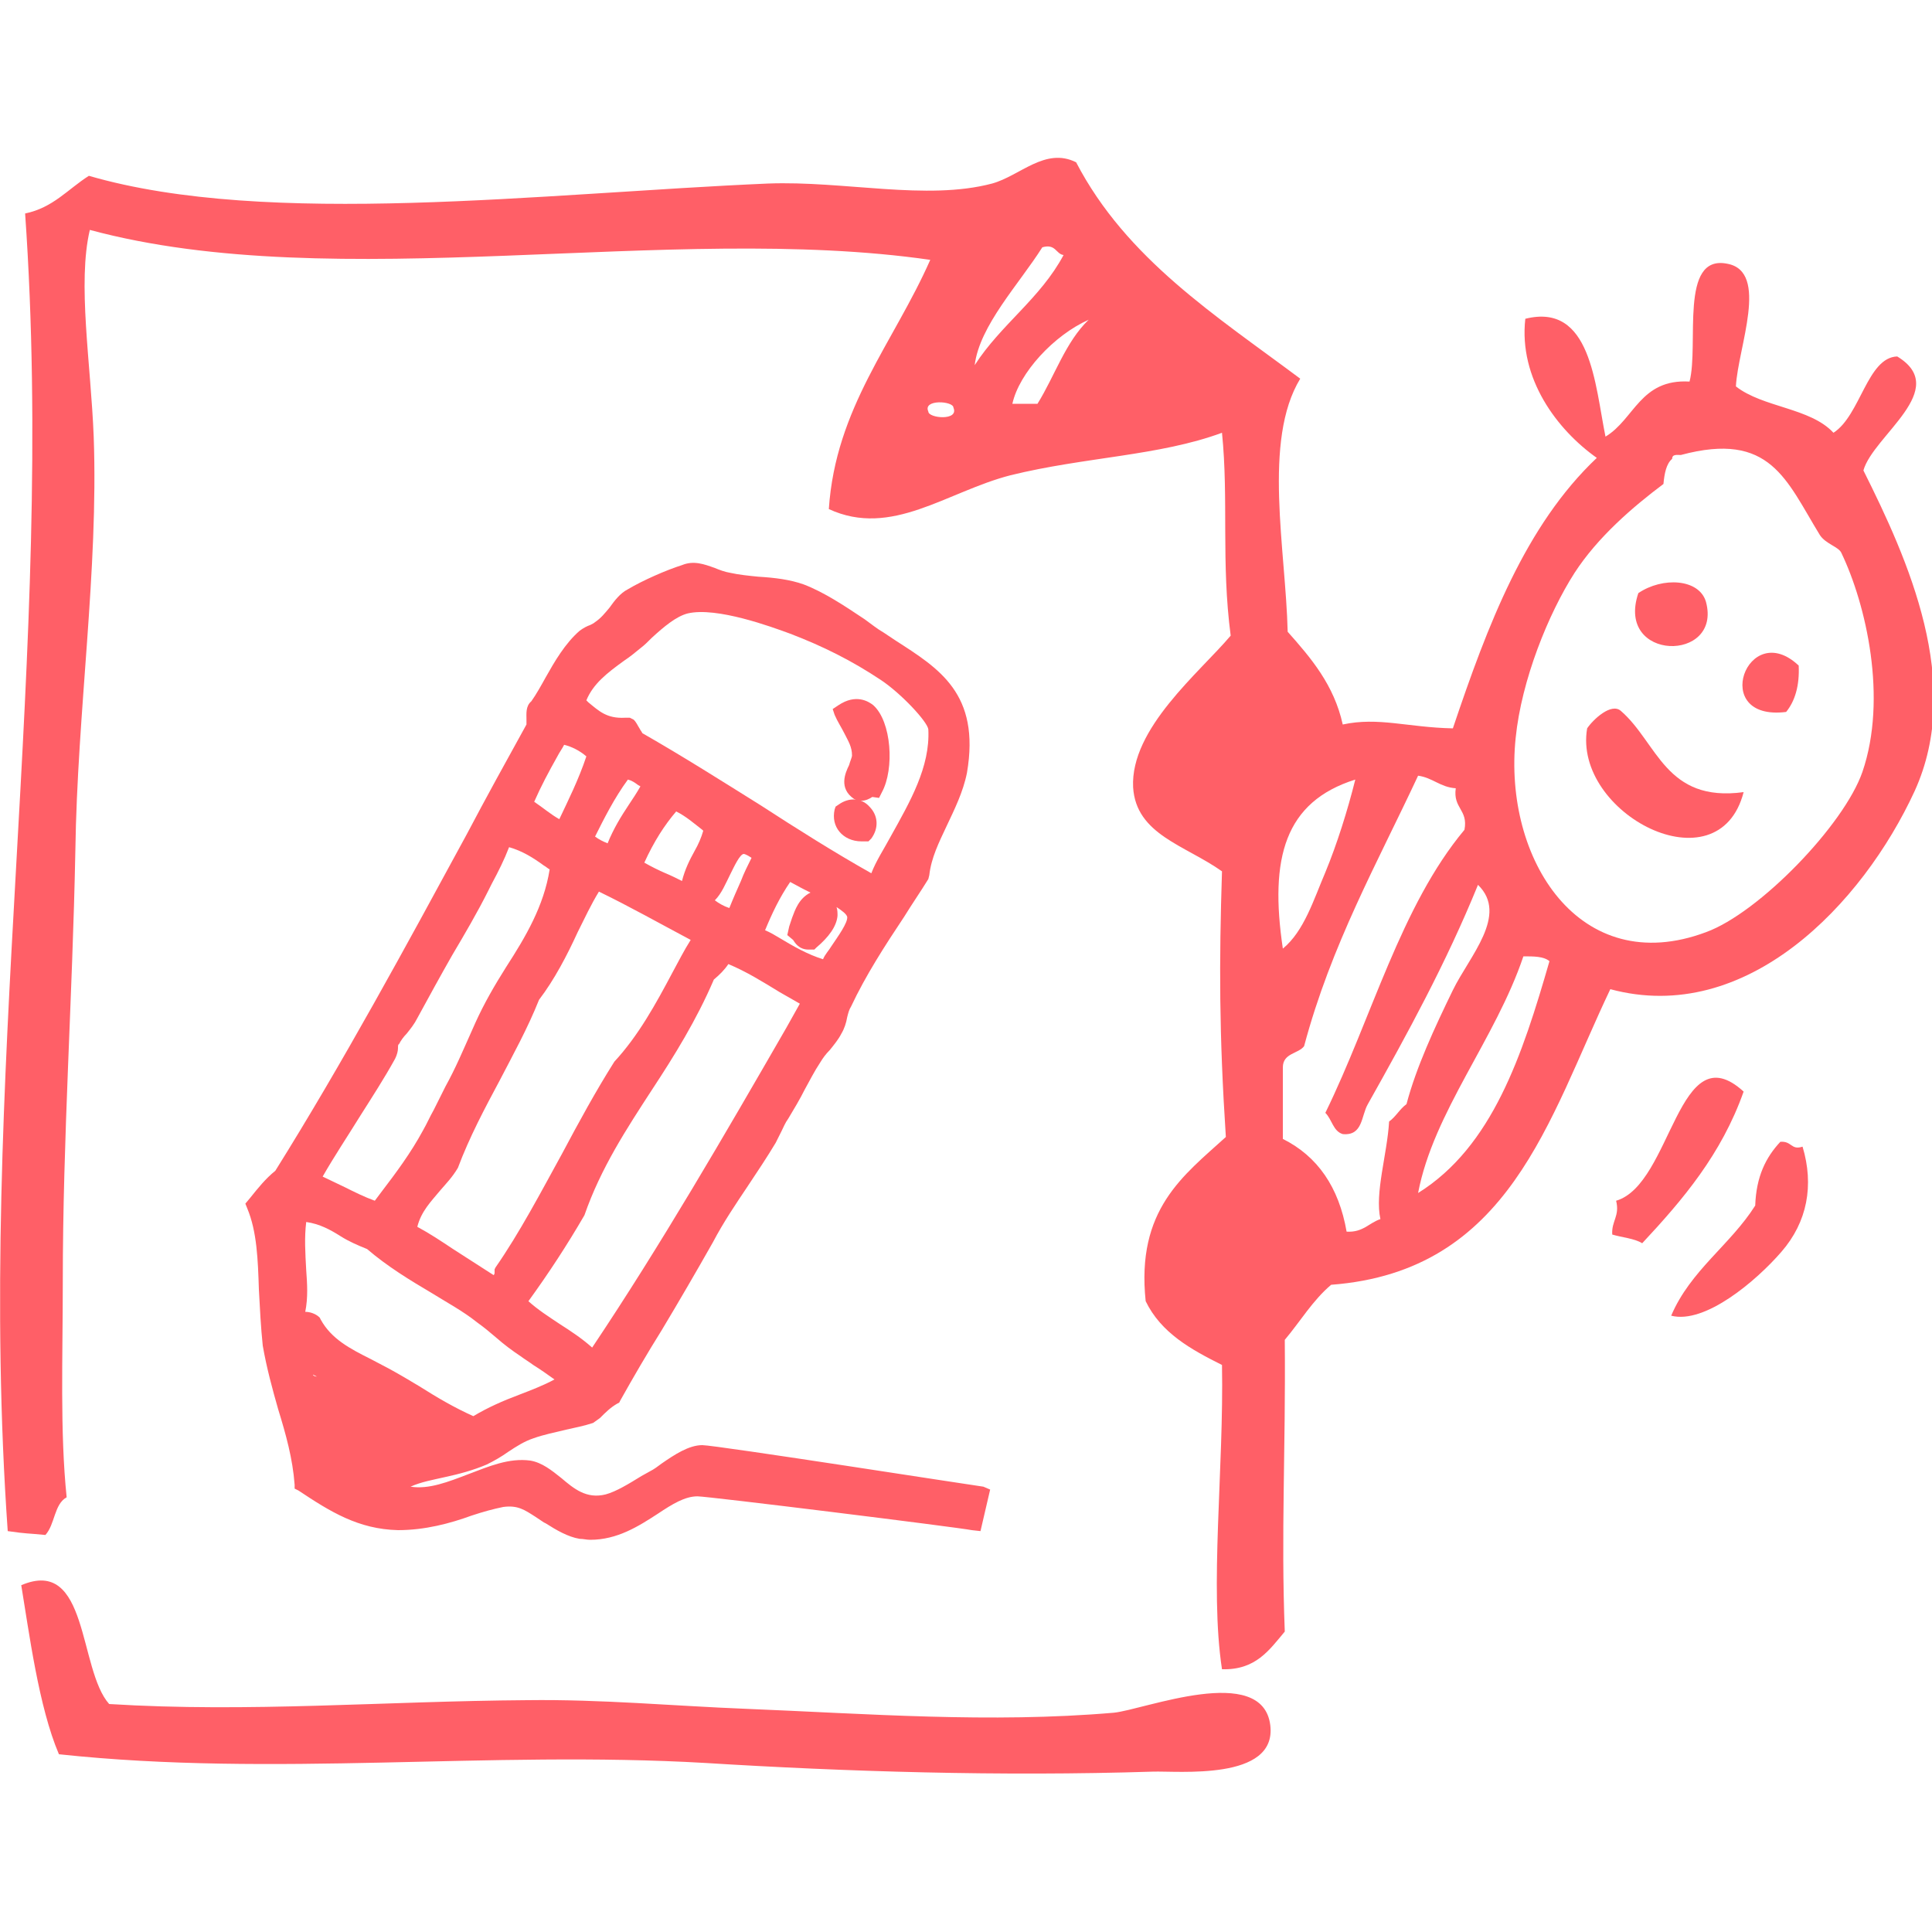
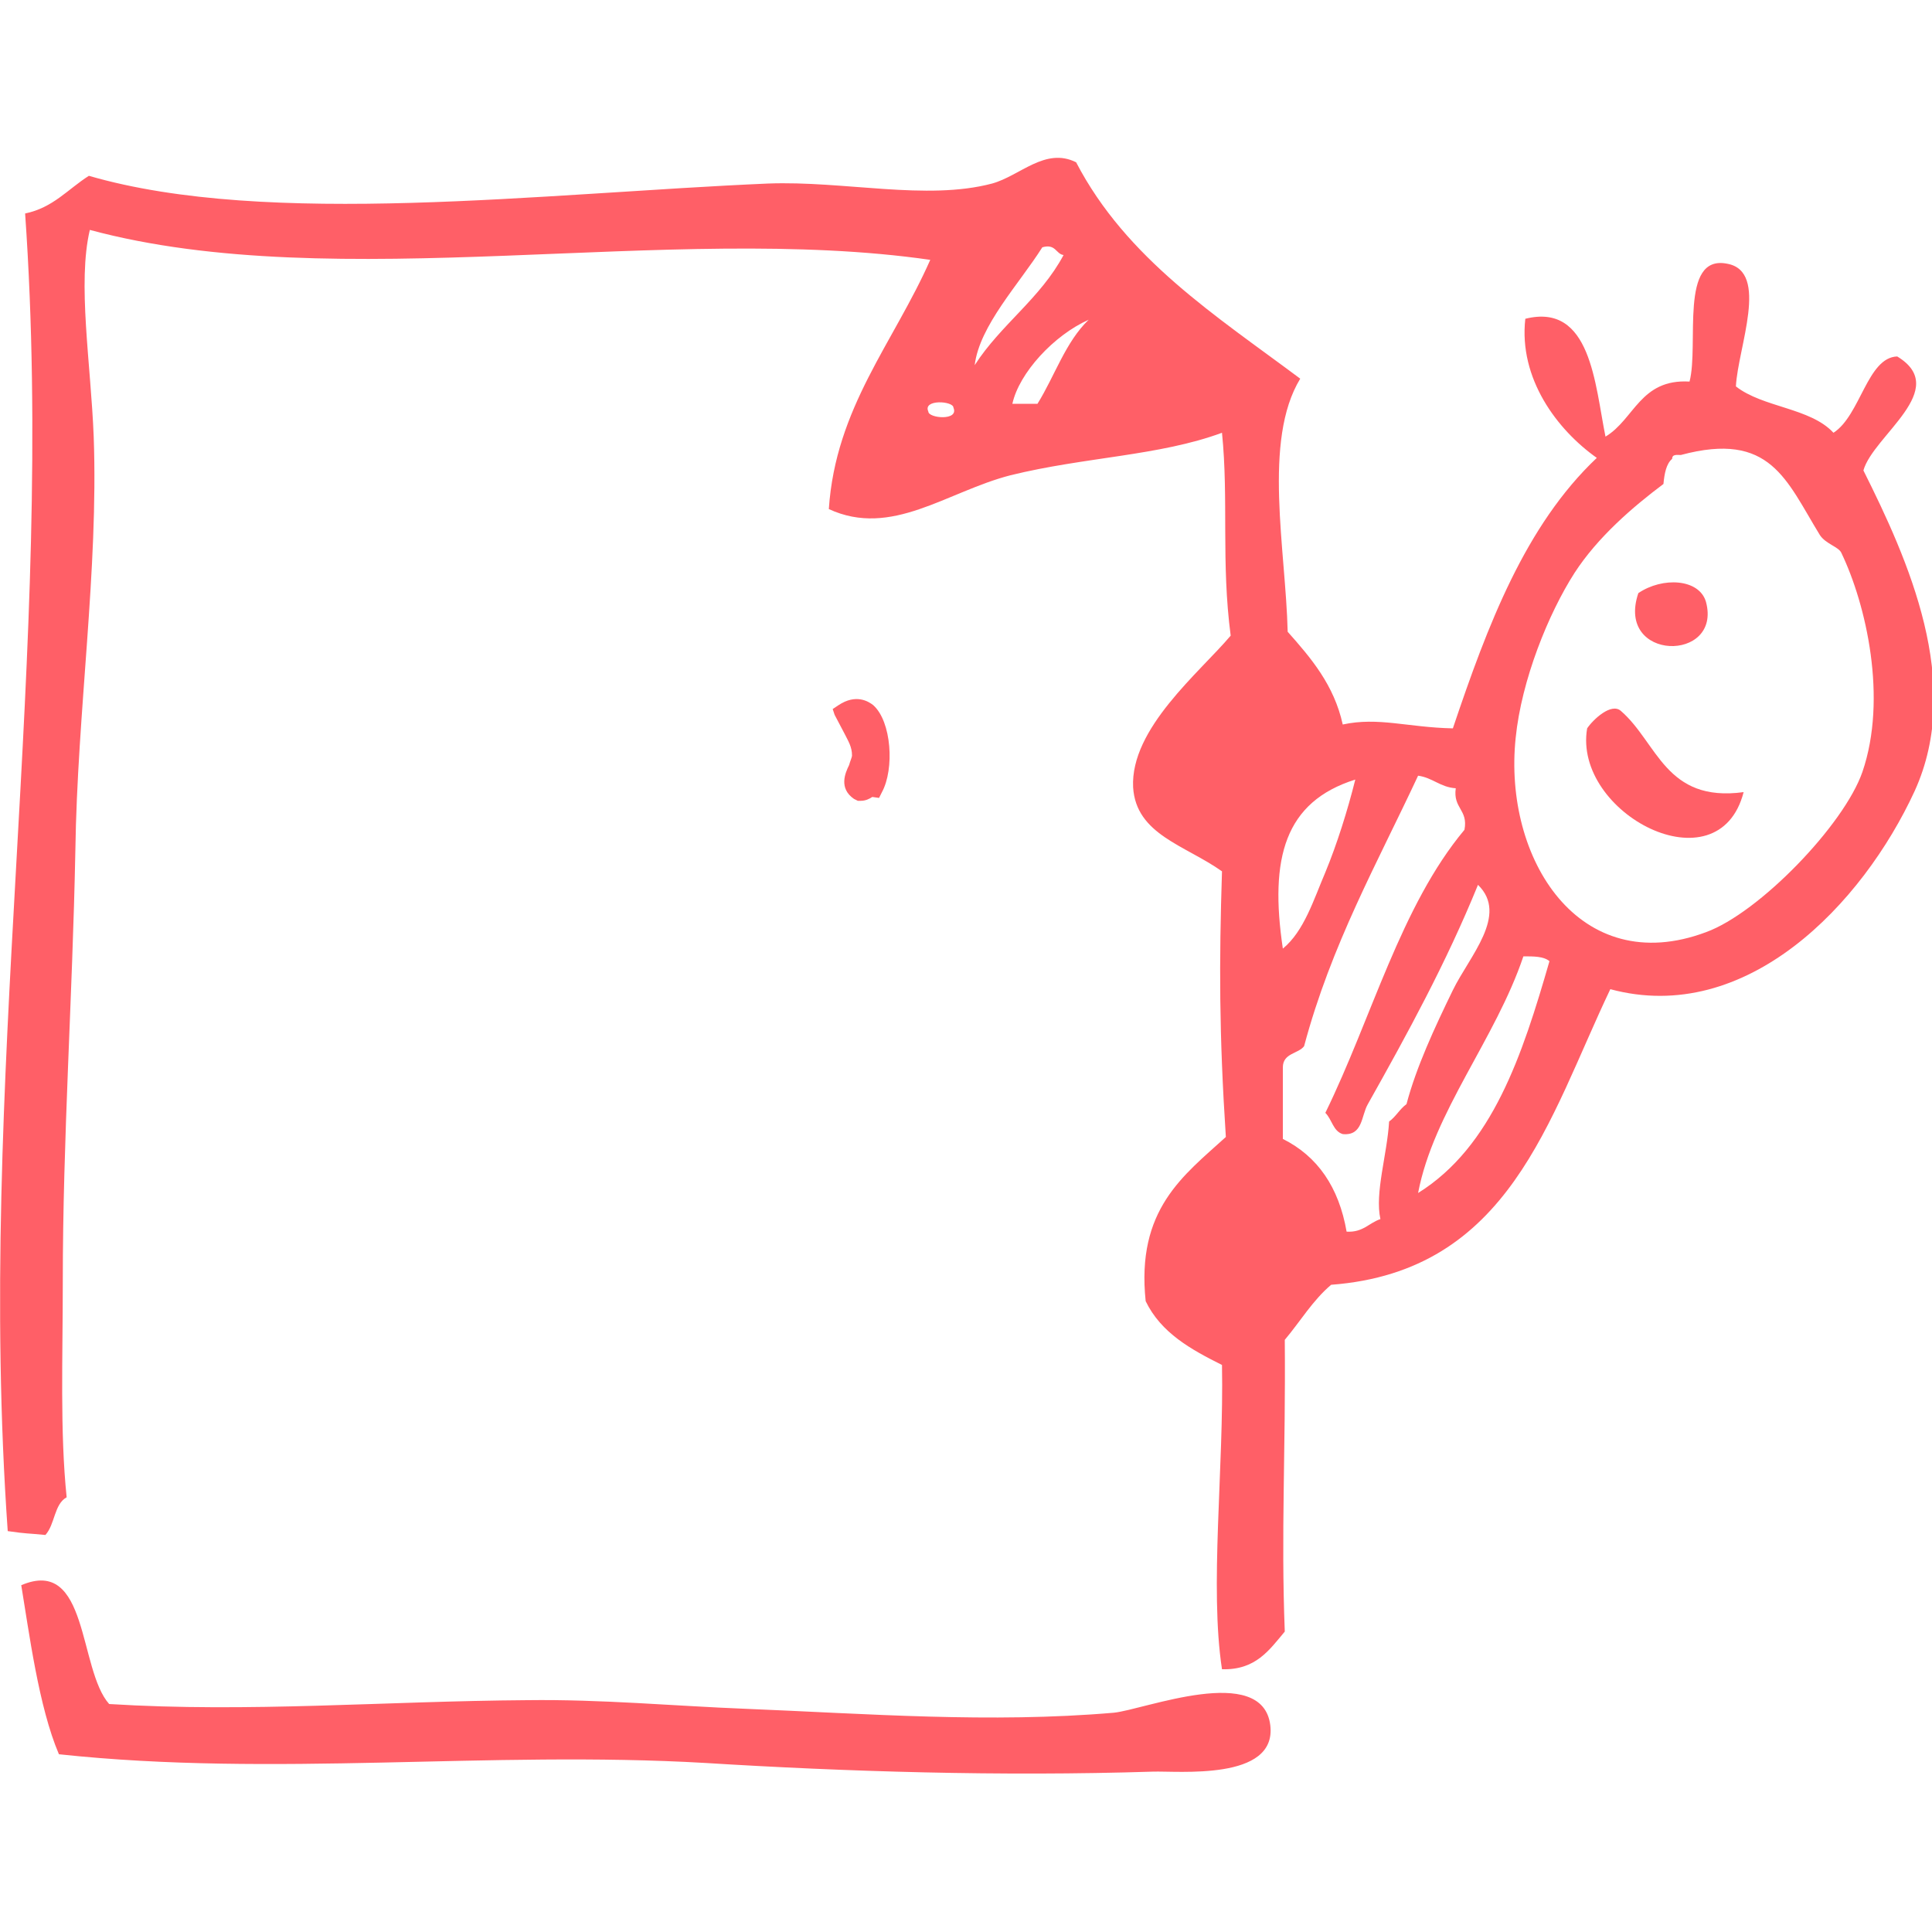
<svg xmlns="http://www.w3.org/2000/svg" xmlns:xlink="http://www.w3.org/1999/xlink" version="1.0" id="Layer_1" x="0px" y="0px" viewBox="0 0 200 200" style="enable-background:new 0 0 200 200;" xml:space="preserve">
  <style type="text/css">
	.st0{clip-path:url(#SVGID_2_);fill-rule:evenodd;clip-rule:evenodd;fill:#FF5F67;}
	.st1{clip-path:url(#SVGID_2_);fill:#FF5F67;}
</style>
  <g>
    <defs>
      <rect id="SVGID_1_" width="200" height="200" />
    </defs>
    <clipPath id="SVGID_2_">
      <use xlink:href="#SVGID_1_" style="overflow:visible;" />
    </clipPath>
    <path class="st0" d="M169.6,61.4c2.5-1.7,6.3-1.5,7,0.9C178.3,68.6,167.2,68.5,169.6,61.4" />
-     <path class="st0" d="M186.2,68.9c0.1,2.1-0.4,3.7-1.3,4.8C176.9,74.7,180.9,63.9,186.2,68.9" />
    <path class="st0" d="M180.5,82c-2.6,10.1-17.7,2.2-16.2-6.6c0.6-0.9,2.5-2.7,3.5-1.8C171.6,76.9,172.4,83.1,180.5,82" />
-     <path class="st0" d="M180.5,113c-2.3,6.5-6.3,11.2-10.5,15.7c-0.8-0.5-2.1-0.6-3.1-0.9c-0.1-1.4,0.8-1.9,0.4-3.5   C173.1,122.6,173.7,106.8,180.5,113" />
-     <path class="st0" d="M186.6,118.7c1.2,4,0.5,7.8-2.2,10.9c-2.6,3-7.9,7.5-11.4,6.6c2-4.7,6.1-7.3,8.7-11.4c0.1-3,1.1-5,2.6-6.6   C185.5,118.1,185.4,119.1,186.6,118.7" />
    <path class="st0" d="M11.3,176.4c14.5,0.9,28.5-0.3,43.3-0.4c7.7-0.1,15.1,0.6,22.7,0.9c12.4,0.5,25.2,1.5,38,0.4   c3.1-0.3,15.4-5.2,16.2,1.3c0.7,5.8-9.6,4.7-12.2,4.8c-15.7,0.5-31.8,0-46.3-0.9c-22.5-1.3-44.5,1.5-66.9-0.9   c-2.1-4.9-3.1-12.7-3.9-17.5C9.2,161.1,8.1,172.8,11.3,176.4" />
    <path class="st0" d="M134.6,39.2c-3.9,6.4-1.5,17.7-1.3,26.2c2.4,2.7,4.8,5.5,5.7,9.6c3.7-0.8,6.7,0.3,11.4,0.4   c3.6-10.7,7.5-21,14.9-28c-4.1-2.9-8.1-8.2-7.4-14.4c6.8-1.7,7.2,6.8,8.3,12.2c3-1.8,3.6-6,8.7-5.7c1-3.8-1.1-13.2,3.9-12.2   c4.4,0.8,1.1,8.7,0.9,12.7c2.8,2.2,7.7,2.2,10.1,4.8c2.8-1.8,3.5-7.8,6.6-7.9c5.6,3.4-2.5,8.2-3.5,11.8c4.6,9.2,10.4,22,5.3,33.2   c-5.4,11.7-17.4,24.3-31.5,20.5c-6.4,13.4-10.4,29.2-28.9,30.6c-1.9,1.6-3.2,3.8-4.8,5.7c0.1,11.8-0.4,19.9,0,30.2   c-1.6,1.9-3,4-6.5,3.9c-1.3-8.5,0.2-20.7,0-31.5c-3.2-1.6-6.3-3.3-7.9-6.6c-1-9.5,3.9-13,8.3-17c-0.7-10.7-0.7-18.1-0.4-27.5   c-3.8-2.7-8.9-3.8-9.2-8.7c-0.3-6.1,6.9-11.9,10.1-15.7c-1-7.6-0.2-14.1-0.9-21c-6.5,2.4-14.2,2.5-21.9,4.4   c-6.6,1.7-12.3,6.5-18.8,3.5c0.7-10.5,6.7-17.2,10.5-25.8c-27-3.9-61.4,3.8-87-3.1c-1.3,5.5,0.1,13.8,0.4,21.4   C10.2,59,8,73.7,7.8,88.1c-0.3,15.3-1.3,29.7-1.3,44.6c0,7.9-0.3,15.5,0.4,22.3c-1.3,0.7-1.2,2.8-2.2,3.9c-2-0.2-1.8-0.1-3.9-0.4   c-3.3-46.8,5-90.8,1.8-136.4c2.9-0.6,4.4-2.5,6.6-3.9C27.8,23.6,56.2,20,79.5,19c7.9-0.3,16.4,1.8,23.2,0c2.9-0.8,5.5-3.8,8.7-2.2   C116.6,26.8,125.9,32.7,134.6,39.2 M107.9,25.6c-2.4,3.8-6.5,8.1-7,12.2c2.7-4.2,6.8-6.9,9.2-11.4   C109.3,26.3,109.3,25.2,107.9,25.6 M104.8,41.8h2.6c1.8-2.9,2.9-6.4,5.3-8.7C109.1,34.7,105.5,38.6,104.8,41.8 M96.1,42.6   c0,0.7,3.2,1,2.6-0.4C98.7,41.5,95.5,41.3,96.1,42.6 M173.1,47.5c-0.6,0.5-0.8,1.5-0.9,2.6c-3.2,2.4-6.8,5.5-9.2,9.2   c-2.7,4.2-5.5,11.1-6.1,17.1c-1.3,12.5,6.6,25,19.7,20.1c5.5-2,14.3-11.1,16.2-16.6c2.6-7.6,0.4-17.3-2.2-22.7   c-0.3-0.6-1.6-0.9-2.2-1.8c-3.5-5.7-5.1-10.8-14.4-8.3C173.6,47.1,173.1,47,173.1,47.5 M150.7,81.6c-1.6-0.1-2.4-1.1-3.9-1.3   c-4.2,9-9,17.5-11.8,28c-0.6,0.8-2.2,0.7-2.2,2.2v7.4c3.6,1.8,5.8,5,6.6,9.6c1.7,0.1,2.3-0.9,3.5-1.3c-0.6-2.7,0.7-6.7,0.9-10.1   c0.7-0.5,1.1-1.3,1.8-1.8c1-3.8,2.9-7.9,4.8-11.8c1.7-3.5,5.8-7.8,2.6-10.9c-3.3,8.1-7.3,15.4-11.4,22.7c-0.7,1.2-0.5,3.3-2.6,3.1   c-1-0.3-1.1-1.5-1.8-2.2c4.8-9.8,7.8-21.4,14.4-29.3C152,83.8,150.4,83.7,150.7,81.6 M132.8,98.2c2.2-1.8,3.2-5.1,4.4-7.9   c1.2-2.9,2.3-6.4,3.1-9.6C133,83,131.4,88.8,132.8,98.2 M157.7,99c-2.9,8.6-9.3,16.1-10.9,24.5c7.7-4.8,10.8-14.3,13.6-24   C159.8,99,158.8,99,157.7,99" />
-     <path class="st1" d="M87.4,75.9c0.4,0.8,0.8,1.4,0.8,2.3c0,0.2-0.2,0.6-0.3,1c-0.4,0.8-1.1,2.4,0.5,3.5l0.4,0.2c0.1,0,0.2,0,0.3,0   c0.5,0,0.9-0.2,1.2-0.4c0,0,0,0,0,0l0.7,0.1l0.3-0.6c1.3-2.4,1-7.3-0.9-9c-0.5-0.4-1.8-1.2-3.6,0l-0.6,0.4l0.2,0.6   C86.7,74.7,87.1,75.3,87.4,75.9" />
-     <path class="st1" d="M86.8,83.3l-0.3,0.2l-0.1,0.3c-0.2,0.9,0,1.7,0.5,2.3c0.5,0.6,1.3,1,2.3,1c0.1,0,0.2,0,0.3,0l0.4,0l0.3-0.3   c0.8-1.1,0.7-2.4-0.2-3.3C89.2,82.6,87.9,82.5,86.8,83.3" />
-     <path class="st1" d="M101.8,153.9c-0.2,0-27.7-4.3-29.1-4.3h0c-1.4,0-2.9,1-4.2,1.9c-0.4,0.3-0.8,0.6-1.2,0.8l-0.9,0.5   c-1.3,0.8-2.6,1.6-3.7,1.9c-2,0.5-3.3-0.6-4.6-1.7c-1-0.8-2-1.6-3.2-1.8c-2.2-0.3-4.3,0.6-6.4,1.4c-2.1,0.8-4.1,1.6-6,1.3   c1.1-0.5,2.3-0.7,3.6-1c1.4-0.3,2.9-0.7,4.3-1.3c0.8-0.4,1.5-0.8,2.2-1.3c0.9-0.6,1.7-1.1,2.6-1.4c1.1-0.4,2.2-0.6,3.4-0.9   c0.9-0.2,1.9-0.4,2.8-0.7l0.7-0.5c0.6-0.6,1.1-1.1,1.8-1.5l0.2-0.1l0.1-0.2c1.4-2.5,2.8-4.9,4.3-7.3c1.8-3,3.6-6.1,5.3-9.1   c1.1-2.1,2.4-4,3.6-5.8c1-1.5,2-3,2.9-4.5c0.2-0.4,0.4-0.8,0.6-1.2c0.2-0.4,0.4-0.9,0.7-1.3c0.6-1,1.2-2,1.7-3   c0.5-0.9,1-1.9,1.6-2.8c0.3-0.5,0.6-0.9,1-1.3c0.4-0.5,0.9-1.1,1.2-1.7c0.3-0.5,0.5-1.1,0.6-1.7c0.1-0.4,0.2-0.8,0.4-1.1   c1.5-3.2,3.5-6.3,5.5-9.3c0.8-1.3,1.7-2.6,2.5-3.9l0.1-0.4c0.2-1.8,1-3.4,1.8-5.1c0.8-1.7,1.7-3.5,2.1-5.5   c1.4-8.2-2.9-10.8-7.4-13.7l-1.2-0.8c-0.7-0.4-1.3-0.9-2-1.4c-2.1-1.4-4.2-2.8-6.3-3.6c-1.4-0.5-3-0.7-4.7-0.8   c-1-0.1-2-0.2-2.9-0.4c-0.6-0.1-1.1-0.3-1.6-0.5c-1.1-0.4-2.2-0.8-3.4-0.3C69,59,66.5,60.1,65,61c-0.8,0.4-1.4,1.2-1.9,1.9   c-0.5,0.6-0.9,1.1-1.5,1.5c-0.1,0.1-0.3,0.2-0.5,0.3c-0.3,0.1-0.7,0.3-1.1,0.6c-1.5,1.3-2.6,3.2-3.5,4.8c-0.5,0.9-1,1.8-1.5,2.5   c-0.6,0.5-0.5,1.3-0.5,1.9c0,0.1,0,0.3,0,0.5c-2.1,3.8-4.2,7.6-6.2,11.4c-6.3,11.6-12.8,23.6-19.8,34.8c-1,0.8-1.8,1.8-2.6,2.8   l-0.5,0.6l0.2,0.5c1,2.4,1.1,5.3,1.2,8.4c0.1,1.9,0.2,3.9,0.4,5.8c0.4,2.3,1,4.5,1.6,6.6c0.8,2.6,1.5,5.1,1.7,7.8l0,0.4l0.4,0.2   c3.3,2.2,6.2,4,10.3,4.1c2.8,0,5.4-0.7,7.6-1.5c1.2-0.4,2.3-0.7,3.3-0.9c1.5-0.2,2.2,0.3,3.3,1c0.3,0.2,0.6,0.4,0.9,0.6l0.2,0.1   c1.1,0.7,2.3,1.4,3.5,1.6c0.4,0,0.7,0.1,1.1,0.1c2.8,0,5-1.4,7-2.7c1.5-1,2.8-1.8,4.1-1.8h0c1.1,0,26.9,3.2,28.4,3.5l0.9,0.1l1-4.3   L101.8,153.9z M55.3,83c0.7-1.6,1.5-3.1,2.4-4.7c0.2-0.4,0.5-0.8,0.7-1.2c0.8,0.2,1.6,0.6,2.3,1.2c-0.8,2.4-1.9,4.6-2.8,6.5   C57,84.3,56.2,83.6,55.3,83 M65.1,83.3c-0.8,1.2-1.6,2.5-2.2,4c-0.5-0.2-0.9-0.4-1.3-0.7c0.9-1.8,2-4,3.4-5.9   c0.4,0.1,0.7,0.3,1.1,0.6c0.1,0,0.1,0.1,0.2,0.1C65.9,82.1,65.5,82.7,65.1,83.3 M71.9,88.1c-0.5,0.9-1,1.9-1.3,3.1   c-0.6-0.3-1.2-0.6-1.7-0.8c-0.7-0.3-1.5-0.7-2.2-1.1c1-2.2,2.1-3.9,3.3-5.3c1,0.5,1.8,1.2,2.7,1.9l0.1,0.1   C72.6,86.7,72.3,87.4,71.9,88.1 M71.5,97.3c-0.7,1.1-1.3,2.3-1.9,3.4c-1.7,3.2-3.5,6.5-6,9.2c-1.9,3-3.7,6.3-5.4,9.5   c-2.2,4-4.4,8.2-6.9,11.8l-0.1,0.2l0,0.3c0,0.1,0,0.2-0.1,0.3c-1.4-0.9-2.8-1.8-4.2-2.7c-1.2-0.8-2.4-1.6-3.7-2.3   c0.4-1.6,1.4-2.6,2.4-3.8c0.6-0.7,1.2-1.3,1.8-2.3c1.2-3.2,2.8-6.2,4.3-9c1.4-2.7,2.9-5.4,4.1-8.4c1.6-2.1,2.9-4.6,4-7   c0.7-1.4,1.4-2.9,2.2-4.2C65.1,93.8,68.3,95.6,71.5,97.3 M76.7,91.2c-0.4,0.9-0.8,1.8-1.2,2.8c-0.6-0.2-1.1-0.5-1.5-0.8   c0.7-0.7,1.1-1.7,1.6-2.7c0.4-0.8,1-2.1,1.4-2.1c0,0,0.2,0,0.8,0.4C77.4,89.6,77,90.4,76.7,91.2 M60.5,125.8c1.7-4.9,4.4-9,7-13   c2.3-3.5,4.6-7.2,6.4-11.4c0.6-0.5,1.1-1,1.5-1.6c1.9,0.8,3.5,1.8,5.3,2.9c0.7,0.4,1.4,0.8,2.1,1.2l-1.4,2.5   c-6.4,11.1-13,22.5-20.1,33.1c-1-0.9-2.2-1.7-3.3-2.4c-1.2-0.8-2.3-1.5-3.3-2.4C56.8,131.8,58.7,128.9,60.5,125.8 M65.2,74.3   l-0.5,0c-1.9,0.1-2.7-0.7-3.8-1.6c-0.1-0.1-0.1-0.1-0.2-0.2c0.7-1.7,2.1-2.8,3.9-4.1c0.6-0.4,1.1-0.8,1.7-1.3   c0.4-0.3,0.8-0.7,1.2-1.1c1.2-1.1,2.5-2.2,3.7-2.5c3-0.7,8.7,1.4,10.6,2.1c3.4,1.3,6.4,2.8,9.4,4.8c2.1,1.4,4.8,4.3,4.9,5.1   c0.2,3.9-1.9,7.5-3.9,11.1c-0.7,1.3-1.5,2.5-2,3.8c-3.9-2.2-7.7-4.6-11.4-7c-4-2.5-8.1-5.1-12.3-7.5c-0.1-0.2-0.2-0.3-0.3-0.5   c-0.2-0.3-0.3-0.6-0.6-0.9L65.2,74.3z M52.4,100.1c-1.2,1.9-2.3,3.8-3.2,5.8l-0.4,0.9c-0.9,2-1.6,3.7-2.7,5.7   c-0.4,0.8-0.8,1.6-1.2,2.4c-0.4,0.7-0.7,1.4-1.1,2.1c-1.3,2.4-2.8,4.4-4.4,6.5l-0.6,0.8c-1.1-0.4-2.1-0.9-3.1-1.4   c-0.8-0.4-1.5-0.7-2.3-1.1c1.2-2.1,2.6-4.2,3.9-6.3c1.2-1.9,2.5-3.9,3.6-5.9c0.2-0.4,0.3-0.8,0.3-1.1c0-0.2,0-0.4,0.1-0.4   c0.2-0.4,0.5-0.8,0.8-1.1c0.4-0.5,0.8-1,1.1-1.6c1.2-2.2,2.4-4.4,3.6-6.5c1.3-2.2,2.6-4.4,3.8-6.8l0.3-0.6c0.7-1.3,1.3-2.5,1.8-3.8   c1.4,0.4,2.5,1.1,3.6,1.9c0.2,0.1,0.4,0.3,0.6,0.4C56.3,93.8,54.4,97,52.4,100.1 M31.7,131.5c-0.1-1.8-0.2-3.4,0-5   c1.4,0.2,2.5,0.8,3.6,1.5c0.8,0.5,1.7,0.9,2.7,1.3c2.1,1.8,4.4,3.2,6.6,4.5c1.6,1,3.3,1.9,4.8,3.1c0.7,0.5,1.3,1,2,1.6   c0.8,0.7,1.6,1.3,2.5,1.9c0.4,0.3,0.9,0.6,1.3,0.9c0.8,0.5,1.5,1,2.2,1.5c-1.1,0.6-2.4,1.1-3.7,1.6c-1.6,0.6-3.2,1.3-4.7,2.2   c-2-0.9-3.7-1.9-5.6-3.1c-1-0.6-2-1.2-3.1-1.8c-0.6-0.3-1.3-0.7-1.9-1c-2.2-1.1-4.1-2.1-5.2-4.1l-0.1-0.2c-0.4-0.4-1-0.6-1.5-0.6   C31.9,134.3,31.8,132.9,31.7,131.5 M82,95c-0.1,0.3-0.2,0.6-0.3,0.9l-0.2,0.9l0.6,0.5c0.2,0.3,0.6,1,1.6,1c0.1,0,0.2,0,0.3,0l0.3,0   l0.2-0.2c1.3-1.1,2.1-2.2,2.2-3.3c0-0.3,0-0.6-0.1-0.9c0.6,0.4,1,0.7,1.1,1c0.1,0.6-1,2.1-1.6,3c-0.3,0.5-0.7,0.9-0.9,1.4   c-1.6-0.5-3-1.3-4.5-2.2c-0.5-0.3-1-0.6-1.5-0.8c0.7-1.7,1.5-3.4,2.6-5c0.4,0.2,0.9,0.5,1.5,0.8c0.2,0.1,0.4,0.2,0.6,0.3   C82.7,93,82.3,94.2,82,95 M32.4,142.3l0.4,0.2c0,0,0,0,0,0C32.6,142.5,32.4,142.4,32.4,142.3 M32.8,142.4L32.8,142.4   C32.8,142.4,32.9,142.4,32.8,142.4C32.8,142.4,32.8,142.4,32.8,142.4" />
+     <path class="st1" d="M87.4,75.9c0.4,0.8,0.8,1.4,0.8,2.3c0,0.2-0.2,0.6-0.3,1c-0.4,0.8-1.1,2.4,0.5,3.5l0.4,0.2c0.1,0,0.2,0,0.3,0   c0.5,0,0.9-0.2,1.2-0.4c0,0,0,0,0,0l0.7,0.1l0.3-0.6c1.3-2.4,1-7.3-0.9-9c-0.5-0.4-1.8-1.2-3.6,0l-0.6,0.4l0.2,0.6   " />
  </g>
</svg>